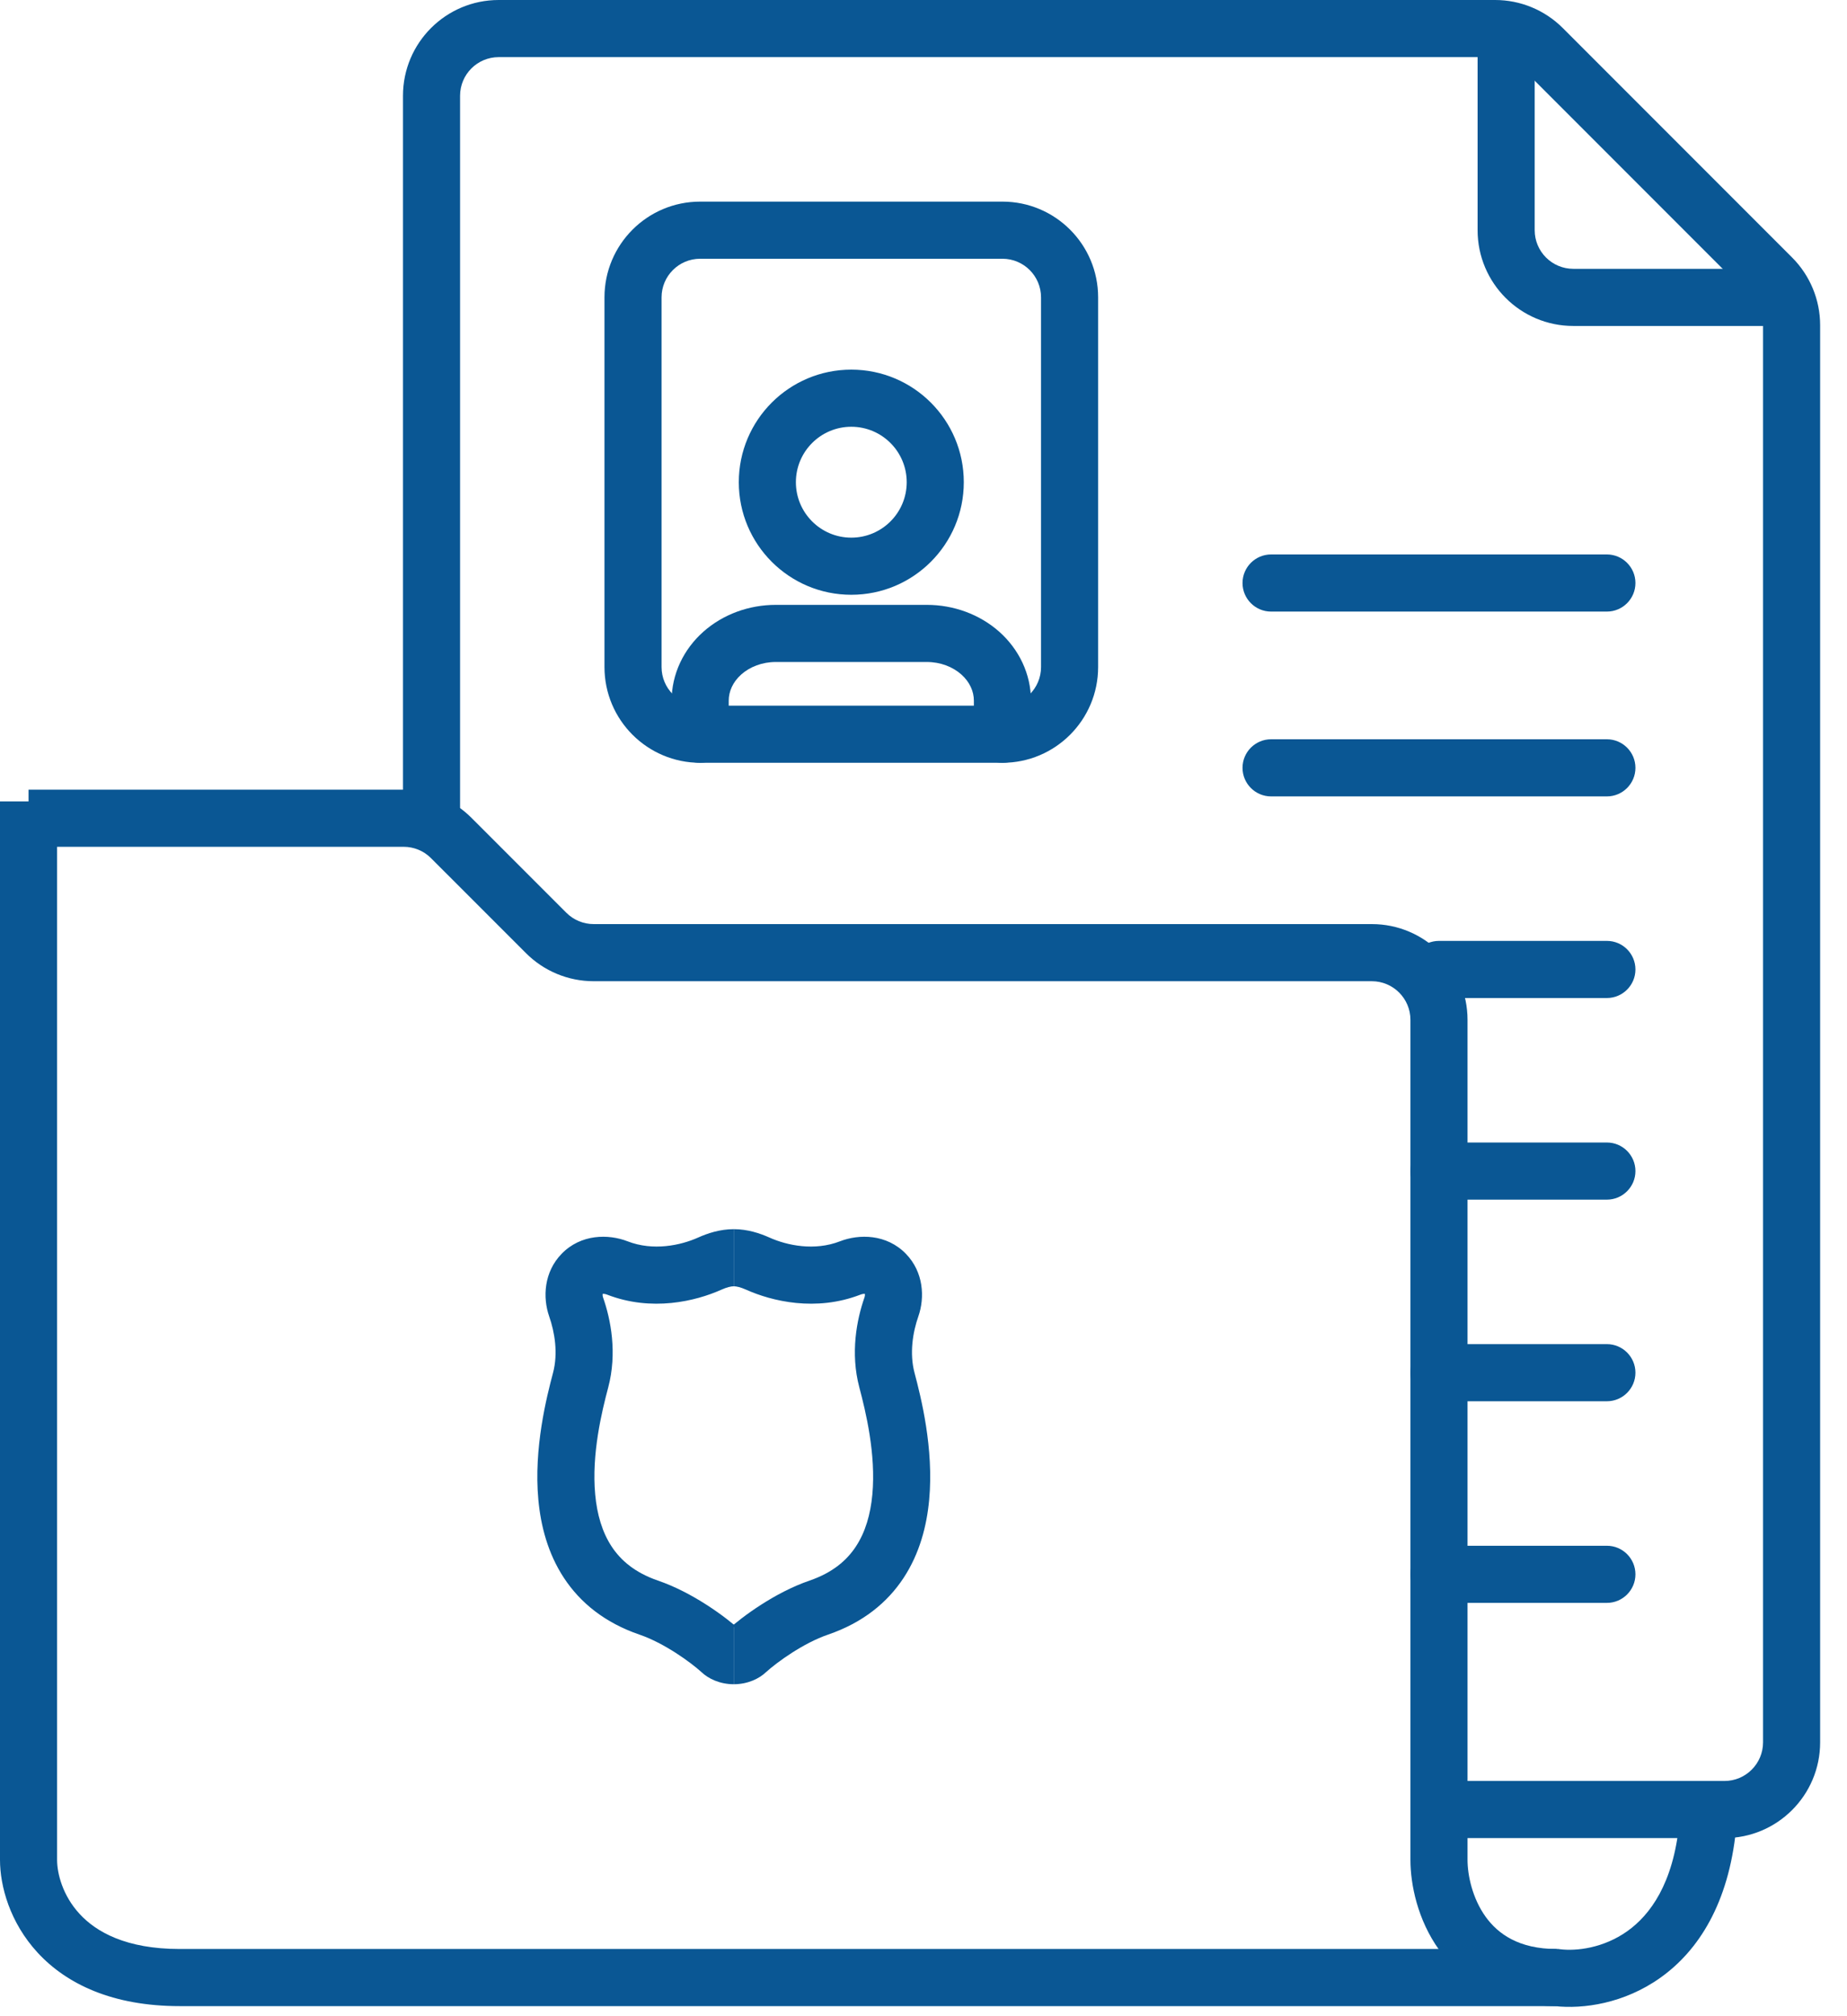
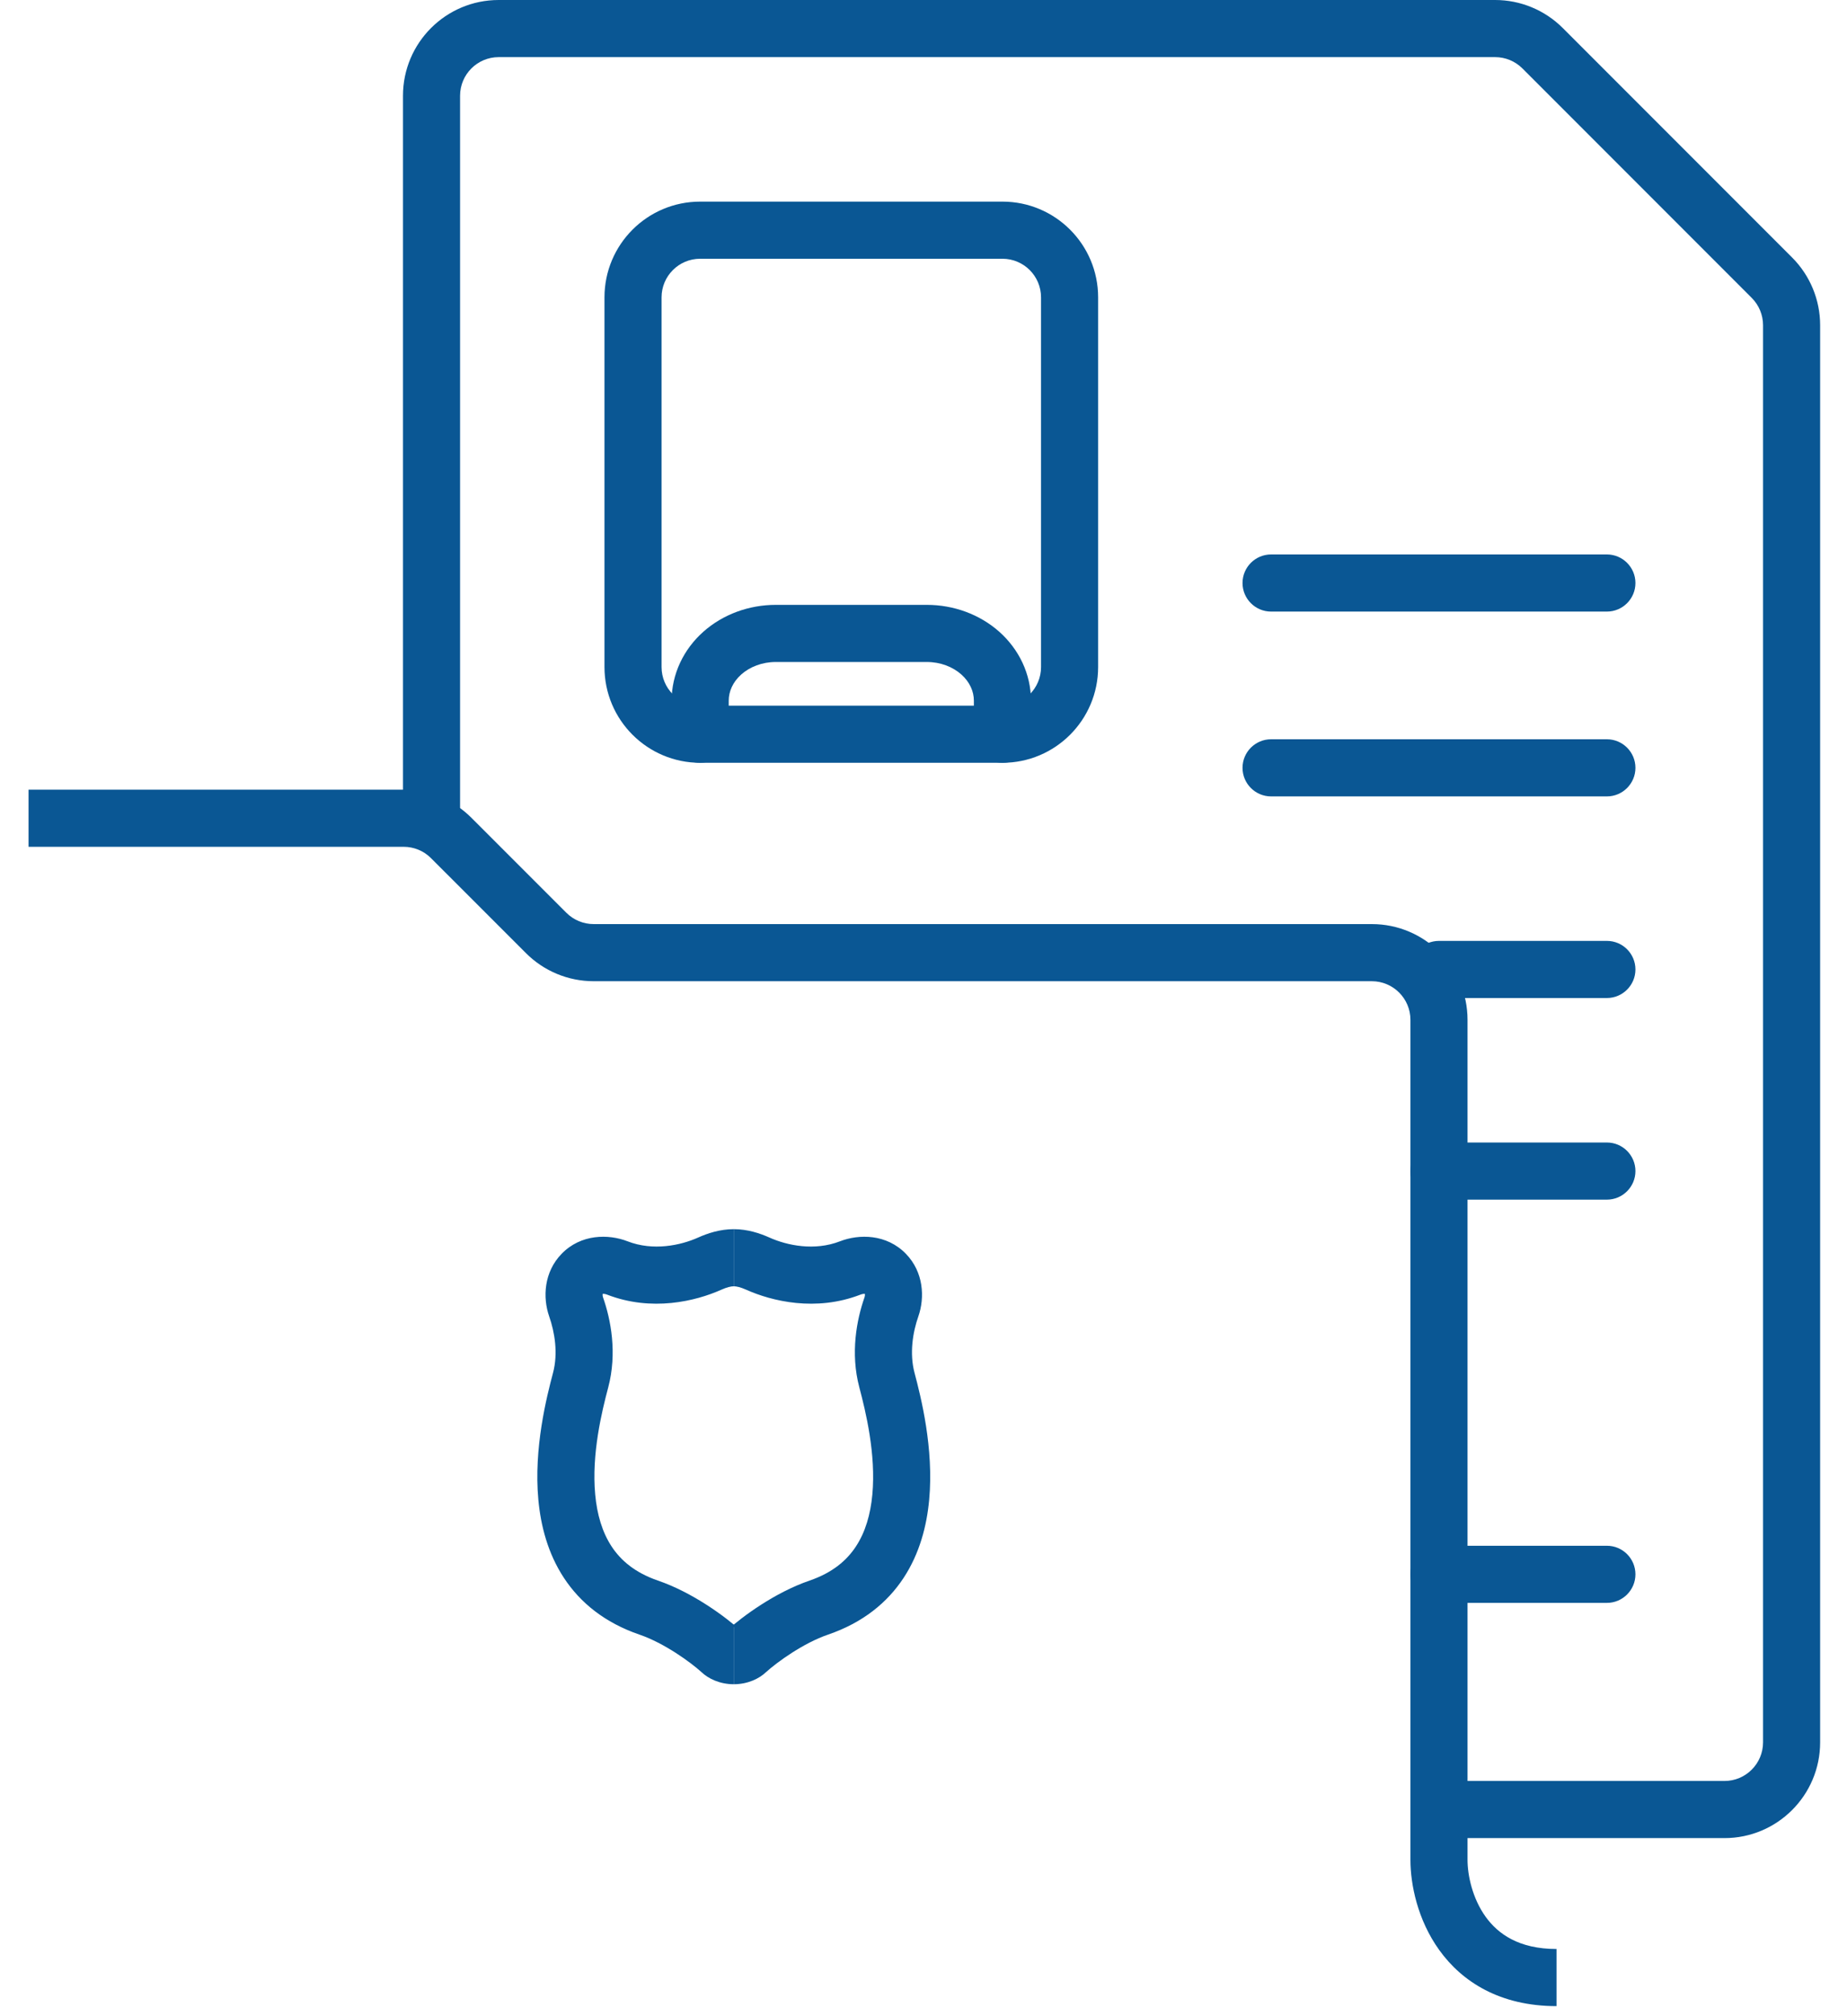
<svg xmlns="http://www.w3.org/2000/svg" width="55" height="60" viewBox="0 0 55 60" fill="none">
-   <path fill-rule="evenodd" clip-rule="evenodd" d="M0 55.35V23.85H1.7V55.35C1.7 55.746 1.861 56.407 2.374 56.96C2.863 57.489 3.748 58 5.35 58H46.403L46.455 58.007C46.944 58.068 47.748 57.974 48.458 57.47C49.136 56.987 49.825 56.06 50.004 54.265L51.696 54.435C51.475 56.64 50.581 58.046 49.443 58.855C48.36 59.625 47.144 59.792 46.301 59.7H5.35C3.352 59.7 1.987 59.044 1.126 58.115C0.289 57.21 0 56.121 0 55.35Z" fill="#0A5794" />
  <path fill-rule="evenodd" clip-rule="evenodd" d="M12 2.85C12 1.276 13.276 0 14.85 0H44.522C45.277 0 46.002 0.3 46.537 0.835L53.365 7.663C53.9 8.198 54.2 8.923 54.2 9.678V51.85C54.2 53.424 52.924 54.7 51.35 54.7H42.85V53H51.35C51.985 53 52.5 52.485 52.5 51.85V9.678C52.5 9.373 52.379 9.081 52.163 8.865L45.335 2.037C45.119 1.821 44.827 1.7 44.522 1.7H14.85C14.215 1.7 13.7 2.215 13.7 2.85V24.35H12V2.85Z" fill="#0A5794" />
  <path fill-rule="evenodd" clip-rule="evenodd" d="M20.85 7.7C20.215 7.7 19.7 8.215 19.7 8.85V19.85C19.7 20.485 20.215 21 20.85 21H29.85C30.485 21 31 20.485 31 19.85V8.85C31 8.215 30.485 7.7 29.85 7.7H20.85ZM18 8.85C18 7.276 19.276 6 20.85 6H29.85C31.424 6 32.7 7.276 32.7 8.85V19.85C32.7 21.424 31.424 22.7 29.85 22.7H20.85C19.276 22.7 18 21.424 18 19.85V8.85Z" fill="#0A5794" />
  <path fill-rule="evenodd" clip-rule="evenodd" d="M0.85 23.5H12.021C12.777 23.5 13.502 23.8 14.036 24.335L16.865 27.163C17.081 27.379 17.373 27.5 17.678 27.5H40.85C42.424 27.5 43.7 28.776 43.7 30.35V55.35C43.7 55.797 43.841 56.487 44.239 57.041C44.607 57.551 45.227 58 46.35 58V59.7C44.673 59.7 43.542 58.982 42.86 58.034C42.208 57.13 42 56.069 42 55.35V30.35C42 29.715 41.485 29.2 40.85 29.2H17.678C16.922 29.2 16.197 28.9 15.663 28.365L12.834 25.537C12.619 25.321 12.326 25.2 12.021 25.2H0.85V23.5Z" fill="#0A5794" />
  <path fill-rule="evenodd" clip-rule="evenodd" d="M37 17.35C37 16.881 37.381 16.5 37.85 16.5H47.85C48.319 16.5 48.7 16.881 48.7 17.35C48.7 17.819 48.319 18.2 47.85 18.2H37.85C37.381 18.2 37 17.819 37 17.35Z" fill="#0A5794" />
  <path fill-rule="evenodd" clip-rule="evenodd" d="M37 22.85C37 22.381 37.381 22 37.85 22H47.85C48.319 22 48.7 22.381 48.7 22.85C48.7 23.319 48.319 23.7 47.85 23.7H37.85C37.381 23.7 37 23.319 37 22.85Z" fill="#0A5794" />
  <path fill-rule="evenodd" clip-rule="evenodd" d="M42 28.85C42 28.381 42.381 28 42.85 28L47.85 28C48.319 28 48.7 28.381 48.7 28.85C48.7 29.319 48.319 29.7 47.85 29.7L42.85 29.7C42.381 29.7 42 29.319 42 28.85Z" fill="#0A5794" />
  <path fill-rule="evenodd" clip-rule="evenodd" d="M42 34.85C42 34.381 42.381 34 42.85 34L47.85 34C48.319 34 48.7 34.381 48.7 34.85C48.7 35.319 48.319 35.7 47.85 35.7L42.85 35.7C42.381 35.7 42 35.319 42 34.85Z" fill="#0A5794" />
-   <path fill-rule="evenodd" clip-rule="evenodd" d="M42 40.85C42 40.381 42.381 40 42.85 40L47.85 40C48.319 40 48.7 40.381 48.7 40.85C48.7 41.319 48.319 41.7 47.85 41.7L42.85 41.7C42.381 41.7 42 41.319 42 40.85Z" fill="#0A5794" />
  <path fill-rule="evenodd" clip-rule="evenodd" d="M42 46.85C42 46.381 42.381 46 42.85 46L47.85 46C48.319 46 48.7 46.381 48.7 46.85C48.7 47.319 48.319 47.7 47.85 47.7L42.85 47.7C42.381 47.7 42 47.319 42 46.85Z" fill="#0A5794" />
-   <path fill-rule="evenodd" clip-rule="evenodd" d="M44 6.85V0.85H45.7V6.85C45.7 7.485 46.215 8 46.85 8H52.85V9.7H46.85C45.276 9.7 44 8.424 44 6.85Z" fill="#0A5794" />
  <path fill-rule="evenodd" clip-rule="evenodd" d="M21.85 36.579C22.265 36.579 22.63 36.702 22.914 36.829C23.438 37.064 24.254 37.234 25.009 36.941C25.584 36.718 26.401 36.721 26.975 37.311C27.503 37.853 27.544 38.609 27.346 39.176C27.182 39.644 27.078 40.271 27.233 40.855C27.423 41.572 27.811 43.101 27.669 44.632C27.597 45.408 27.386 46.229 26.907 46.957C26.42 47.698 25.686 48.292 24.659 48.644C23.925 48.895 23.145 49.459 22.812 49.76C22.606 49.957 22.263 50.121 21.85 50.121V48.421C21.829 48.421 21.801 48.426 21.77 48.439C21.756 48.445 21.737 48.454 21.716 48.468C21.704 48.476 21.683 48.491 21.657 48.514C21.646 48.523 21.634 48.535 21.621 48.548L21.639 48.53L21.657 48.514C22.09 48.118 23.076 47.389 24.109 47.036C24.793 46.801 25.215 46.436 25.487 46.022C25.769 45.595 25.922 45.066 25.977 44.475C26.088 43.274 25.779 42.005 25.59 41.291C25.316 40.262 25.513 39.267 25.741 38.614C25.757 38.57 25.758 38.53 25.755 38.504C25.726 38.501 25.679 38.505 25.625 38.526C24.294 39.042 22.982 38.722 22.219 38.38C22.049 38.305 21.933 38.279 21.85 38.279V36.579Z" fill="#0A5794" />
  <path fill-rule="evenodd" clip-rule="evenodd" d="M21.85 36.579C21.436 36.579 21.07 36.702 20.787 36.829C20.262 37.064 19.446 37.234 18.691 36.941C18.117 36.718 17.299 36.721 16.725 37.311C16.197 37.853 16.156 38.609 16.354 39.176C16.518 39.644 16.623 40.271 16.468 40.855C16.277 41.572 15.889 43.101 16.031 44.632C16.103 45.408 16.314 46.229 16.793 46.957C17.28 47.698 18.014 48.292 19.041 48.644C19.775 48.895 20.555 49.459 20.888 49.76C21.094 49.957 21.438 50.121 21.85 50.121V48.421C21.872 48.421 21.899 48.426 21.93 48.439C21.945 48.445 21.963 48.454 21.984 48.468C21.996 48.476 22.017 48.491 22.043 48.514C22.054 48.523 22.066 48.535 22.079 48.548L22.062 48.53L22.043 48.514C21.61 48.118 20.625 47.389 19.591 47.036C18.908 46.801 18.485 46.436 18.213 46.022C17.932 45.595 17.778 45.066 17.724 44.475C17.612 43.274 17.921 42.005 18.111 41.291C18.384 40.262 18.188 39.267 17.959 38.614C17.944 38.57 17.942 38.53 17.946 38.504C17.974 38.501 18.022 38.505 18.076 38.526C19.406 39.042 20.718 38.722 21.481 38.38C21.651 38.305 21.768 38.279 21.85 38.279V36.579Z" fill="#0A5794" />
  <path fill-rule="evenodd" clip-rule="evenodd" d="M20.944 18.8C21.531 18.279 22.308 18 23.1 18H27.6C28.392 18 29.169 18.279 29.756 18.8C30.346 19.325 30.7 20.06 30.7 20.85V21.85C30.7 22.319 30.319 22.7 29.85 22.7C29.381 22.7 29 22.319 29 21.85V20.85C29 20.579 28.88 20.297 28.626 20.071C28.369 19.843 28.002 19.7 27.6 19.7H23.1C22.698 19.7 22.331 19.843 22.074 20.071C21.82 20.297 21.7 20.579 21.7 20.85V21.85C21.7 22.319 21.319 22.7 20.85 22.7C20.381 22.7 20 22.319 20 21.85V20.85C20 20.06 20.354 19.325 20.944 18.8Z" fill="#0A5794" />
-   <path fill-rule="evenodd" clip-rule="evenodd" d="M25.35 12.7C24.439 12.7 23.7 13.439 23.7 14.35C23.7 15.261 24.439 16 25.35 16C26.261 16 27 15.261 27 14.35C27 13.439 26.261 12.7 25.35 12.7ZM22 14.35C22 12.5 23.5 11 25.35 11C27.2 11 28.7 12.5 28.7 14.35C28.7 16.2 27.2 17.7 25.35 17.7C23.5 17.7 22 16.2 22 14.35Z" fill="#0A5794" />
</svg>